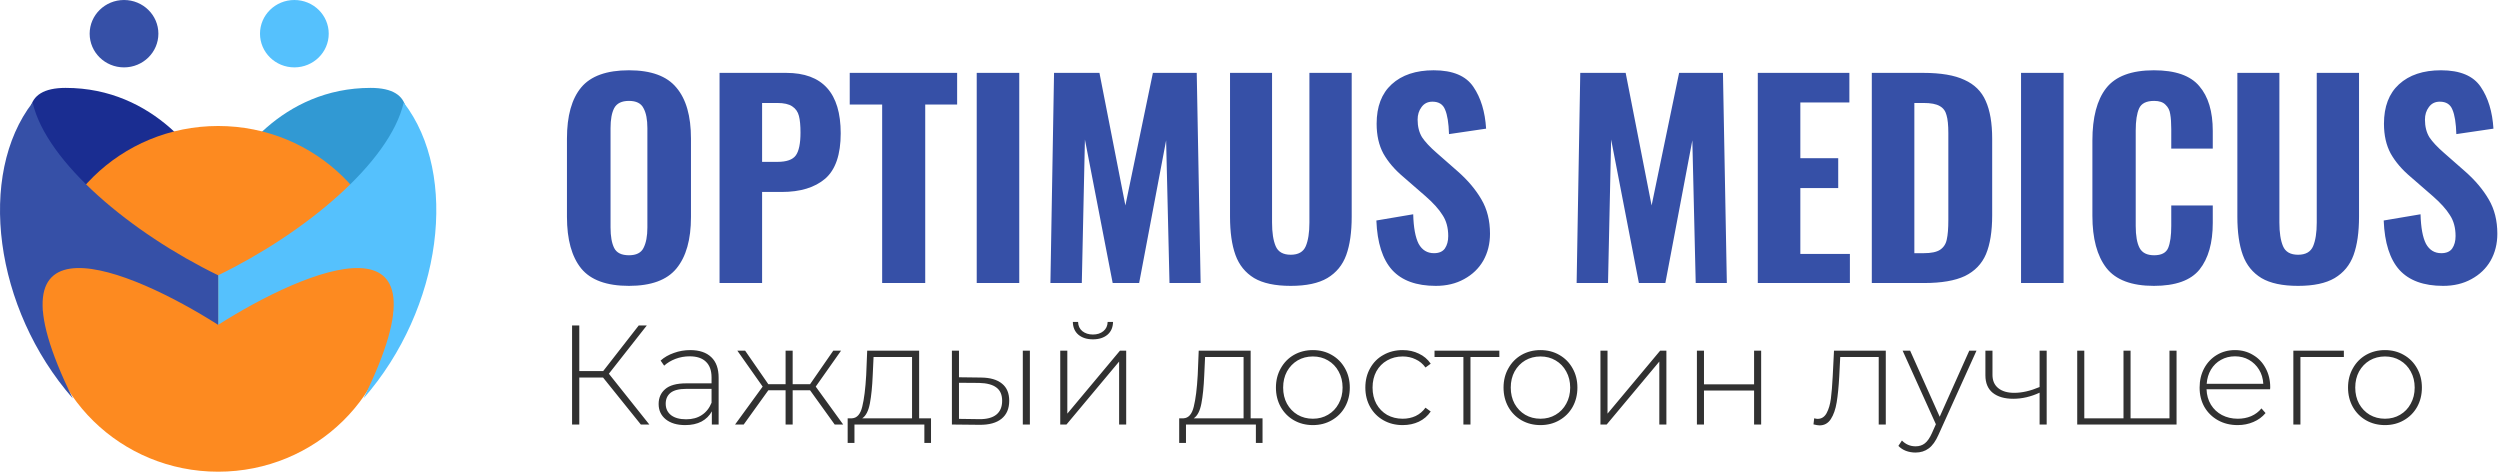
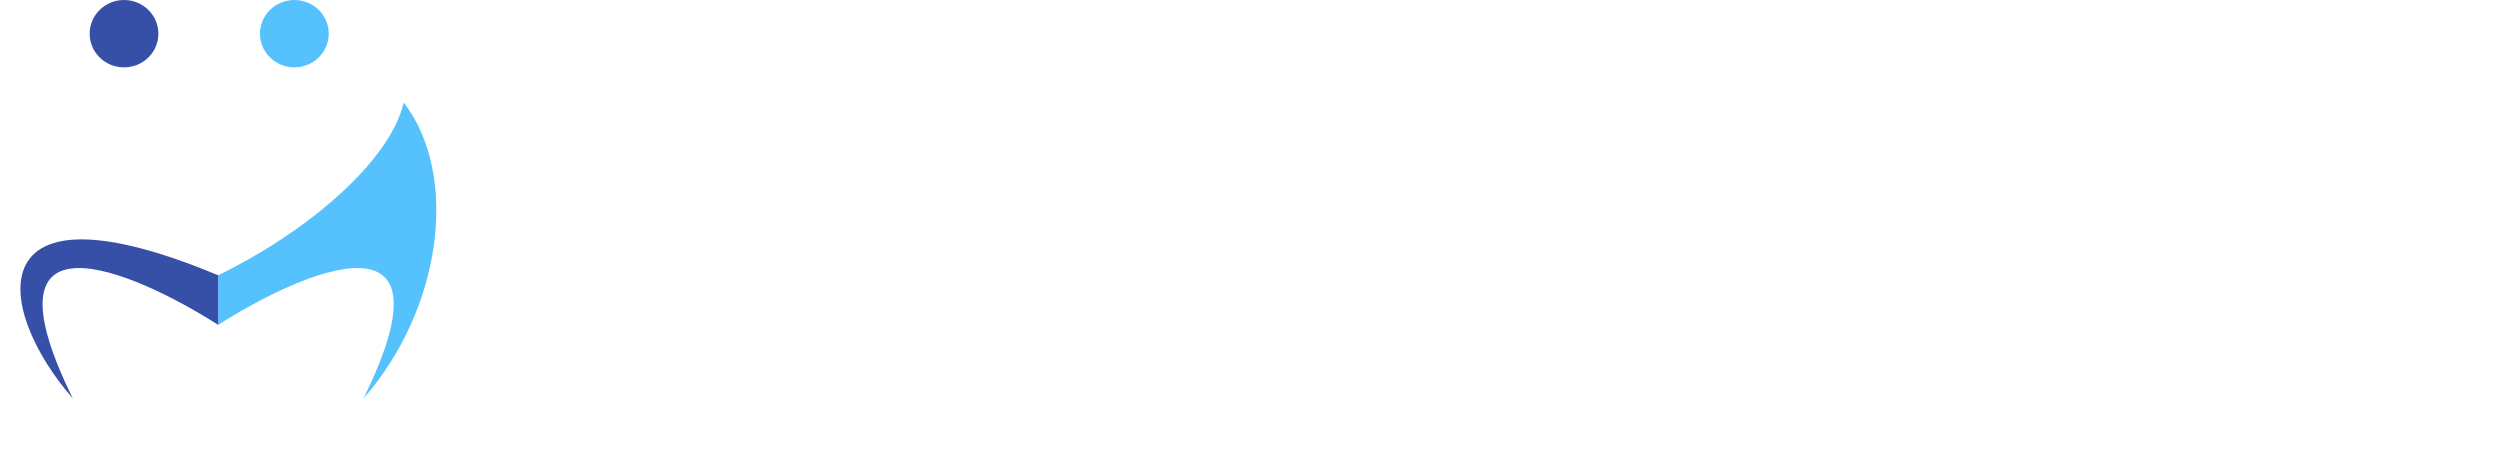
<svg xmlns="http://www.w3.org/2000/svg" width="212" height="40" viewBox="0 0 212 40" fill="none">
-   <path d="M53.336 24.242C51.444 24.242 50.095 23.751 49.288 22.768C48.481 21.771 48.078 20.311 48.078 18.39V11.746C48.078 9.825 48.481 8.38 49.288 7.412C50.095 6.444 51.444 5.96 53.336 5.96C55.213 5.96 56.555 6.451 57.362 7.434C58.183 8.402 58.594 9.839 58.594 11.746V18.412C58.594 20.319 58.183 21.771 57.362 22.768C56.555 23.751 55.213 24.242 53.336 24.242ZM53.336 21.646C53.952 21.646 54.363 21.441 54.568 21.03C54.788 20.605 54.898 20.025 54.898 19.292V10.866C54.898 10.133 54.788 9.568 54.568 9.172C54.363 8.761 53.952 8.556 53.336 8.556C52.72 8.556 52.302 8.761 52.082 9.172C51.877 9.568 51.774 10.133 51.774 10.866V19.292C51.774 20.04 51.877 20.619 52.082 21.03C52.287 21.441 52.705 21.646 53.336 21.646ZM61.018 6.18H66.672C69.752 6.18 71.292 7.889 71.292 11.306C71.292 13.11 70.852 14.393 69.972 15.156C69.092 15.904 67.867 16.278 66.298 16.278H64.626V24H61.018V6.18ZM65.924 13.726C66.701 13.726 67.222 13.543 67.486 13.176C67.75 12.809 67.882 12.164 67.882 11.24C67.882 10.639 67.838 10.169 67.75 9.832C67.662 9.48 67.471 9.209 67.178 9.018C66.899 8.827 66.474 8.732 65.902 8.732H64.626V13.726H65.924ZM74.807 8.864H72.057V6.18H81.165V8.864H78.459V24H74.807V8.864ZM82.826 6.18H86.433V24H82.826V6.18ZM89.383 6.18H93.233L95.433 17.422L97.765 6.18H101.483L101.813 24H99.173L98.887 11.9L96.599 24H94.355L92.001 11.834L91.737 24H89.075L89.383 6.18ZM109.454 24.242C108.134 24.242 107.1 24.022 106.352 23.582C105.604 23.127 105.076 22.475 104.768 21.624C104.46 20.773 104.306 19.688 104.306 18.368V6.18H107.87V18.874C107.87 19.725 107.972 20.392 108.178 20.876C108.383 21.36 108.808 21.602 109.454 21.602C110.099 21.602 110.524 21.36 110.73 20.876C110.935 20.392 111.038 19.725 111.038 18.874V6.18H114.624V18.368C114.624 19.688 114.47 20.773 114.162 21.624C113.854 22.475 113.318 23.127 112.556 23.582C111.808 24.022 110.774 24.242 109.454 24.242ZM121.754 24.242C120.112 24.242 118.88 23.795 118.058 22.9C117.237 21.991 116.79 20.59 116.716 18.698L119.84 18.17C119.87 19.299 120.024 20.135 120.302 20.678C120.596 21.206 121.028 21.47 121.6 21.47C122.026 21.47 122.334 21.338 122.524 21.074C122.715 20.795 122.81 20.443 122.81 20.018C122.81 19.314 122.649 18.72 122.326 18.236C122.018 17.737 121.527 17.195 120.852 16.608L119.004 15.002C118.271 14.386 117.706 13.726 117.31 13.022C116.929 12.318 116.738 11.475 116.738 10.492C116.738 9.04 117.164 7.925 118.014 7.148C118.88 6.356 120.068 5.96 121.578 5.96C123.192 5.96 124.314 6.429 124.944 7.368C125.575 8.292 125.934 9.473 126.022 10.91L122.876 11.372C122.847 10.433 122.737 9.744 122.546 9.304C122.37 8.849 122.011 8.622 121.468 8.622C121.072 8.622 120.764 8.776 120.544 9.084C120.324 9.377 120.214 9.729 120.214 10.14C120.214 10.727 120.339 11.225 120.588 11.636C120.852 12.032 121.263 12.472 121.82 12.956L123.624 14.54C124.475 15.288 125.142 16.08 125.626 16.916C126.11 17.737 126.352 18.705 126.352 19.82C126.352 20.671 126.162 21.433 125.78 22.108C125.399 22.768 124.856 23.289 124.152 23.67C123.463 24.051 122.664 24.242 121.754 24.242ZM134.006 6.18H137.856L140.056 17.422L142.388 6.18H146.106L146.436 24H143.796L143.51 11.9L141.222 24H138.978L136.624 11.834L136.36 24H133.698L134.006 6.18ZM149.061 6.18H156.827V8.688H152.669V13.418H155.881V15.948H152.669V21.536H156.871V24H149.061V6.18ZM158.729 6.18H163.085C164.581 6.18 165.747 6.378 166.583 6.774C167.433 7.155 168.035 7.749 168.387 8.556C168.753 9.363 168.937 10.433 168.937 11.768V18.258C168.937 19.622 168.761 20.722 168.409 21.558C168.057 22.379 167.463 22.995 166.627 23.406C165.791 23.802 164.639 24 163.173 24H158.729V6.18ZM163.129 21.47C163.759 21.47 164.221 21.375 164.515 21.184C164.823 20.979 165.013 20.685 165.087 20.304C165.175 19.923 165.219 19.373 165.219 18.654V11.284C165.219 10.609 165.167 10.103 165.065 9.766C164.977 9.414 164.786 9.157 164.493 8.996C164.199 8.82 163.737 8.732 163.107 8.732H162.337V21.47H163.129ZM171.384 6.18H174.992V24H171.384V6.18ZM182.649 24.242C180.757 24.242 179.415 23.736 178.623 22.724C177.831 21.697 177.435 20.223 177.435 18.302V11.922C177.435 9.957 177.824 8.475 178.601 7.478C179.393 6.466 180.743 5.96 182.649 5.96C184.468 5.96 185.751 6.407 186.499 7.302C187.262 8.182 187.643 9.451 187.643 11.108V12.604H184.123V10.954C184.123 10.426 184.094 10.001 184.035 9.678C183.991 9.355 183.859 9.091 183.639 8.886C183.434 8.666 183.111 8.556 182.671 8.556C182.011 8.556 181.586 8.769 181.395 9.194C181.205 9.619 181.109 10.243 181.109 11.064V19.16C181.109 19.996 181.219 20.619 181.439 21.03C181.659 21.441 182.07 21.646 182.671 21.646C183.287 21.646 183.683 21.441 183.859 21.03C184.035 20.605 184.123 19.981 184.123 19.16V17.422H187.643V18.896C187.643 20.597 187.269 21.917 186.521 22.856C185.773 23.78 184.483 24.242 182.649 24.242ZM194.876 24.242C193.556 24.242 192.522 24.022 191.774 23.582C191.026 23.127 190.498 22.475 190.19 21.624C189.882 20.773 189.728 19.688 189.728 18.368V6.18H193.292V18.874C193.292 19.725 193.394 20.392 193.6 20.876C193.805 21.36 194.23 21.602 194.876 21.602C195.521 21.602 195.946 21.36 196.152 20.876C196.357 20.392 196.46 19.725 196.46 18.874V6.18H200.046V18.368C200.046 19.688 199.892 20.773 199.584 21.624C199.276 22.475 198.74 23.127 197.978 23.582C197.23 24.022 196.196 24.242 194.876 24.242ZM207.176 24.242C205.534 24.242 204.302 23.795 203.48 22.9C202.659 21.991 202.212 20.59 202.138 18.698L205.262 18.17C205.292 19.299 205.446 20.135 205.724 20.678C206.018 21.206 206.45 21.47 207.022 21.47C207.448 21.47 207.756 21.338 207.946 21.074C208.137 20.795 208.232 20.443 208.232 20.018C208.232 19.314 208.071 18.72 207.748 18.236C207.44 17.737 206.949 17.195 206.274 16.608L204.426 15.002C203.693 14.386 203.128 13.726 202.732 13.022C202.351 12.318 202.16 11.475 202.16 10.492C202.16 9.04 202.586 7.925 203.436 7.148C204.302 6.356 205.49 5.96 207 5.96C208.614 5.96 209.736 6.429 210.366 7.368C210.997 8.292 211.356 9.473 211.444 10.91L208.298 11.372C208.269 10.433 208.159 9.744 207.968 9.304C207.792 8.849 207.433 8.622 206.89 8.622C206.494 8.622 206.186 8.776 205.966 9.084C205.746 9.377 205.636 9.729 205.636 10.14C205.636 10.727 205.761 11.225 206.01 11.636C206.274 12.032 206.685 12.472 207.242 12.956L209.046 14.54C209.897 15.288 210.564 16.08 211.048 16.916C211.532 17.737 211.774 18.705 211.774 19.82C211.774 20.671 211.584 21.433 211.202 22.108C210.821 22.768 210.278 23.289 209.574 23.67C208.885 24.051 208.086 24.242 207.176 24.242Z" fill="#3650A7" />
-   <path d="M51.14 32.016H49.124V36H48.512V27.6H49.124V31.464H51.152L54.164 27.6H54.848L51.632 31.692L55.064 36H54.344L51.14 32.016ZM58.528 29.688C59.304 29.688 59.9 29.888 60.316 30.288C60.732 30.68 60.94 31.26 60.94 32.028V36H60.364V34.884C60.164 35.252 59.872 35.54 59.488 35.748C59.104 35.948 58.644 36.048 58.108 36.048C57.412 36.048 56.86 35.884 56.452 35.556C56.052 35.228 55.852 34.796 55.852 34.26C55.852 33.74 56.036 33.32 56.404 33C56.78 32.672 57.376 32.508 58.192 32.508H60.34V32.004C60.34 31.42 60.18 30.976 59.86 30.672C59.548 30.368 59.088 30.216 58.48 30.216C58.064 30.216 57.664 30.288 57.28 30.432C56.904 30.576 56.584 30.768 56.32 31.008L56.02 30.576C56.332 30.296 56.708 30.08 57.148 29.928C57.588 29.768 58.048 29.688 58.528 29.688ZM58.192 35.556C58.712 35.556 59.152 35.436 59.512 35.196C59.88 34.956 60.156 34.608 60.34 34.152V32.976H58.204C57.588 32.976 57.14 33.088 56.86 33.312C56.588 33.536 56.452 33.844 56.452 34.236C56.452 34.644 56.604 34.968 56.908 35.208C57.212 35.44 57.64 35.556 58.192 35.556ZM68.694 33.096H67.218V36H66.618V33.096H65.154L63.066 36H62.334L64.674 32.784L62.526 29.736H63.186L65.154 32.58H66.618V29.736H67.218V32.58H68.694L70.662 29.736H71.322L69.174 32.784L71.502 36H70.782L68.694 33.096ZM78.95 35.472V37.56H78.386V36H72.458V37.56H71.882V35.472H72.254C72.678 35.448 72.966 35.12 73.118 34.488C73.278 33.848 73.39 32.952 73.454 31.8L73.538 29.736H77.942V35.472H78.95ZM74.006 31.836C73.966 32.788 73.886 33.58 73.766 34.212C73.646 34.844 73.43 35.264 73.118 35.472H77.342V30.276H74.078L74.006 31.836ZM83.194 32.016C83.97 32.024 84.562 32.196 84.97 32.532C85.378 32.86 85.582 33.344 85.582 33.984C85.582 34.648 85.366 35.156 84.934 35.508C84.502 35.86 83.878 36.032 83.062 36.024L80.722 36V29.736H81.322V31.992L83.194 32.016ZM86.734 29.736H87.334V36H86.734V29.736ZM83.038 35.544C83.678 35.552 84.162 35.424 84.49 35.16C84.818 34.896 84.982 34.504 84.982 33.984C84.982 33.48 84.822 33.108 84.502 32.868C84.182 32.62 83.694 32.488 83.038 32.472L81.322 32.46V35.52L83.038 35.544ZM89.909 29.736H90.509V35.076L94.973 29.736H95.501V36H94.901V30.66L90.437 36H89.909V29.736ZM92.681 28.776C92.177 28.776 91.769 28.648 91.457 28.392C91.145 28.128 90.985 27.764 90.977 27.3H91.421C91.429 27.628 91.549 27.888 91.781 28.08C92.021 28.272 92.321 28.368 92.681 28.368C93.041 28.368 93.337 28.272 93.569 28.08C93.801 27.888 93.921 27.628 93.929 27.3H94.385C94.377 27.764 94.217 28.128 93.905 28.392C93.593 28.648 93.185 28.776 92.681 28.776ZM107.063 35.472V37.56H106.499V36H100.571V37.56H99.995V35.472H100.367C100.791 35.448 101.079 35.12 101.231 34.488C101.391 33.848 101.503 32.952 101.567 31.8L101.651 29.736H106.055V35.472H107.063ZM102.119 31.836C102.079 32.788 101.999 33.58 101.879 34.212C101.759 34.844 101.543 35.264 101.231 35.472H105.455V30.276H102.191L102.119 31.836ZM111.331 36.048C110.739 36.048 110.203 35.912 109.723 35.64C109.251 35.368 108.879 34.992 108.607 34.512C108.335 34.024 108.199 33.476 108.199 32.868C108.199 32.26 108.335 31.716 108.607 31.236C108.879 30.748 109.251 30.368 109.723 30.096C110.203 29.824 110.739 29.688 111.331 29.688C111.923 29.688 112.455 29.824 112.927 30.096C113.407 30.368 113.783 30.748 114.055 31.236C114.327 31.716 114.463 32.26 114.463 32.868C114.463 33.476 114.327 34.024 114.055 34.512C113.783 34.992 113.407 35.368 112.927 35.64C112.455 35.912 111.923 36.048 111.331 36.048ZM111.331 35.508C111.811 35.508 112.239 35.396 112.615 35.172C112.999 34.948 113.299 34.636 113.515 34.236C113.739 33.836 113.851 33.38 113.851 32.868C113.851 32.356 113.739 31.9 113.515 31.5C113.299 31.1 112.999 30.788 112.615 30.564C112.239 30.34 111.811 30.228 111.331 30.228C110.851 30.228 110.419 30.34 110.035 30.564C109.659 30.788 109.359 31.1 109.135 31.5C108.919 31.9 108.811 32.356 108.811 32.868C108.811 33.38 108.919 33.836 109.135 34.236C109.359 34.636 109.659 34.948 110.035 35.172C110.419 35.396 110.851 35.508 111.331 35.508ZM118.949 36.048C118.341 36.048 117.797 35.912 117.317 35.64C116.837 35.368 116.461 34.992 116.189 34.512C115.917 34.024 115.781 33.476 115.781 32.868C115.781 32.252 115.917 31.704 116.189 31.224C116.461 30.736 116.837 30.36 117.317 30.096C117.797 29.824 118.341 29.688 118.949 29.688C119.453 29.688 119.909 29.788 120.317 29.988C120.733 30.18 121.069 30.464 121.325 30.84L120.881 31.164C120.657 30.852 120.377 30.62 120.041 30.468C119.713 30.308 119.349 30.228 118.949 30.228C118.461 30.228 118.021 30.34 117.629 30.564C117.245 30.78 116.941 31.088 116.717 31.488C116.501 31.888 116.393 32.348 116.393 32.868C116.393 33.388 116.501 33.848 116.717 34.248C116.941 34.648 117.245 34.96 117.629 35.184C118.021 35.4 118.461 35.508 118.949 35.508C119.349 35.508 119.713 35.432 120.041 35.28C120.377 35.12 120.657 34.884 120.881 34.572L121.325 34.896C121.069 35.272 120.733 35.56 120.317 35.76C119.909 35.952 119.453 36.048 118.949 36.048ZM127.144 30.276H124.696V36H124.096V30.276H121.648V29.736H127.144V30.276ZM130.632 36.048C130.04 36.048 129.504 35.912 129.024 35.64C128.552 35.368 128.18 34.992 127.908 34.512C127.636 34.024 127.5 33.476 127.5 32.868C127.5 32.26 127.636 31.716 127.908 31.236C128.18 30.748 128.552 30.368 129.024 30.096C129.504 29.824 130.04 29.688 130.632 29.688C131.224 29.688 131.756 29.824 132.228 30.096C132.708 30.368 133.084 30.748 133.356 31.236C133.628 31.716 133.764 32.26 133.764 32.868C133.764 33.476 133.628 34.024 133.356 34.512C133.084 34.992 132.708 35.368 132.228 35.64C131.756 35.912 131.224 36.048 130.632 36.048ZM130.632 35.508C131.112 35.508 131.54 35.396 131.916 35.172C132.3 34.948 132.6 34.636 132.816 34.236C133.04 33.836 133.152 33.38 133.152 32.868C133.152 32.356 133.04 31.9 132.816 31.5C132.6 31.1 132.3 30.788 131.916 30.564C131.54 30.34 131.112 30.228 130.632 30.228C130.152 30.228 129.72 30.34 129.336 30.564C128.96 30.788 128.66 31.1 128.436 31.5C128.22 31.9 128.112 32.356 128.112 32.868C128.112 33.38 128.22 33.836 128.436 34.236C128.66 34.636 128.96 34.948 129.336 35.172C129.72 35.396 130.152 35.508 130.632 35.508ZM135.718 29.736H136.318V35.076L140.782 29.736H141.31V36H140.71V30.66L136.246 36H135.718V29.736ZM143.898 29.736H144.498V32.592H148.746V29.736H149.346V36H148.746V33.12H144.498V36H143.898V29.736ZM159.915 29.736V36H159.315V30.276H156.051L155.967 31.944C155.919 32.808 155.847 33.532 155.751 34.116C155.655 34.7 155.491 35.172 155.259 35.532C155.027 35.892 154.707 36.072 154.299 36.072C154.179 36.072 154.007 36.044 153.783 35.988L153.843 35.472C153.971 35.504 154.067 35.52 154.131 35.52C154.467 35.52 154.723 35.356 154.899 35.028C155.075 34.7 155.195 34.292 155.259 33.804C155.323 33.316 155.375 32.68 155.415 31.896L155.523 29.736H159.915ZM167.607 29.736L164.391 36.852C164.151 37.404 163.871 37.796 163.551 38.028C163.239 38.26 162.867 38.376 162.435 38.376C162.147 38.376 161.875 38.328 161.619 38.232C161.371 38.136 161.159 37.996 160.983 37.812L161.283 37.356C161.603 37.684 161.991 37.848 162.447 37.848C162.751 37.848 163.011 37.764 163.227 37.596C163.443 37.428 163.643 37.14 163.827 36.732L164.163 35.976L161.343 29.736H161.979L164.487 35.34L166.995 29.736H167.607ZM173.558 29.736V36H172.958V33.3C172.214 33.644 171.47 33.816 170.726 33.816C169.99 33.816 169.41 33.648 168.986 33.312C168.57 32.976 168.362 32.48 168.362 31.824V29.736H168.962V31.788C168.962 32.276 169.126 32.652 169.454 32.916C169.782 33.18 170.234 33.312 170.81 33.312C171.466 33.312 172.182 33.148 172.958 32.82V29.736H173.558ZM184.572 29.736V36H176.148V29.736H176.748V35.472H180.072V29.736H180.672V35.472H183.972V29.736H184.572ZM192.503 33.012H187.115C187.131 33.5 187.255 33.936 187.487 34.32C187.719 34.696 188.031 34.988 188.423 35.196C188.823 35.404 189.271 35.508 189.767 35.508C190.175 35.508 190.551 35.436 190.895 35.292C191.247 35.14 191.539 34.92 191.771 34.632L192.119 35.028C191.847 35.356 191.503 35.608 191.087 35.784C190.679 35.96 190.235 36.048 189.755 36.048C189.131 36.048 188.575 35.912 188.087 35.64C187.599 35.368 187.215 34.992 186.935 34.512C186.663 34.032 186.527 33.484 186.527 32.868C186.527 32.26 186.655 31.716 186.911 31.236C187.175 30.748 187.535 30.368 187.991 30.096C188.447 29.824 188.959 29.688 189.527 29.688C190.095 29.688 190.603 29.824 191.051 30.096C191.507 30.36 191.863 30.732 192.119 31.212C192.383 31.692 192.515 32.236 192.515 32.844L192.503 33.012ZM189.527 30.216C189.087 30.216 188.691 30.316 188.339 30.516C187.987 30.708 187.703 30.984 187.487 31.344C187.279 31.696 187.159 32.096 187.127 32.544H191.927C191.903 32.096 191.783 31.696 191.567 31.344C191.351 30.992 191.067 30.716 190.715 30.516C190.363 30.316 189.967 30.216 189.527 30.216ZM198.76 30.276H195.076V36H194.476V29.736H198.76V30.276ZM202.245 36.048C201.653 36.048 201.117 35.912 200.637 35.64C200.165 35.368 199.793 34.992 199.521 34.512C199.249 34.024 199.113 33.476 199.113 32.868C199.113 32.26 199.249 31.716 199.521 31.236C199.793 30.748 200.165 30.368 200.637 30.096C201.117 29.824 201.653 29.688 202.245 29.688C202.837 29.688 203.369 29.824 203.841 30.096C204.321 30.368 204.697 30.748 204.969 31.236C205.241 31.716 205.377 32.26 205.377 32.868C205.377 33.476 205.241 34.024 204.969 34.512C204.697 34.992 204.321 35.368 203.841 35.64C203.369 35.912 202.837 36.048 202.245 36.048ZM202.245 35.508C202.725 35.508 203.153 35.396 203.529 35.172C203.913 34.948 204.213 34.636 204.429 34.236C204.653 33.836 204.765 33.38 204.765 32.868C204.765 32.356 204.653 31.9 204.429 31.5C204.213 31.1 203.913 30.788 203.529 30.564C203.153 30.34 202.725 30.228 202.245 30.228C201.765 30.228 201.333 30.34 200.949 30.564C200.573 30.788 200.273 31.1 200.049 31.5C199.833 31.9 199.725 32.356 199.725 32.868C199.725 33.38 199.833 33.836 200.049 34.236C200.273 34.636 200.573 34.948 200.949 35.172C201.333 35.396 201.765 35.508 202.245 35.508Z" fill="#313131" />
-   <path d="M5.566 7.453C13.073 7.453 17.317 13.451 18.5 16.45L11.272 23.105C6.242 17.888 -1.941 7.453 5.566 7.453Z" fill="#1A2D91" />
-   <path d="M31.434 7.453C23.927 7.453 19.683 13.451 18.5 16.45L25.728 23.105C30.758 17.888 38.941 7.453 31.434 7.453Z" fill="#3199D3" />
-   <ellipse cx="18.5" cy="25.342" rx="14.952" ry="14.658" fill="#FD8A20" />
  <ellipse cx="10.517" cy="2.857" rx="2.914" ry="2.857" fill="#3650A7" />
  <ellipse cx="24.962" cy="2.857" rx="2.914" ry="2.857" fill="#55C1FD" />
  <path d="M18.5 27.547V23.344C25.843 19.777 33.054 13.791 34.234 8.696C38.955 14.81 37.512 26.146 30.825 33.789C38.902 17.383 25.974 22.792 18.5 27.547Z" fill="#55C1FD" />
-   <path d="M18.5 27.547V23.344C11.157 19.777 3.946 13.791 2.766 8.696C-1.955 14.81 -0.512 26.146 6.175 33.789C-1.902 17.383 11.026 22.792 18.5 27.547Z" fill="#3650A7" />
+   <path d="M18.5 27.547V23.344C-1.955 14.81 -0.512 26.146 6.175 33.789C-1.902 17.383 11.026 22.792 18.5 27.547Z" fill="#3650A7" />
</svg>